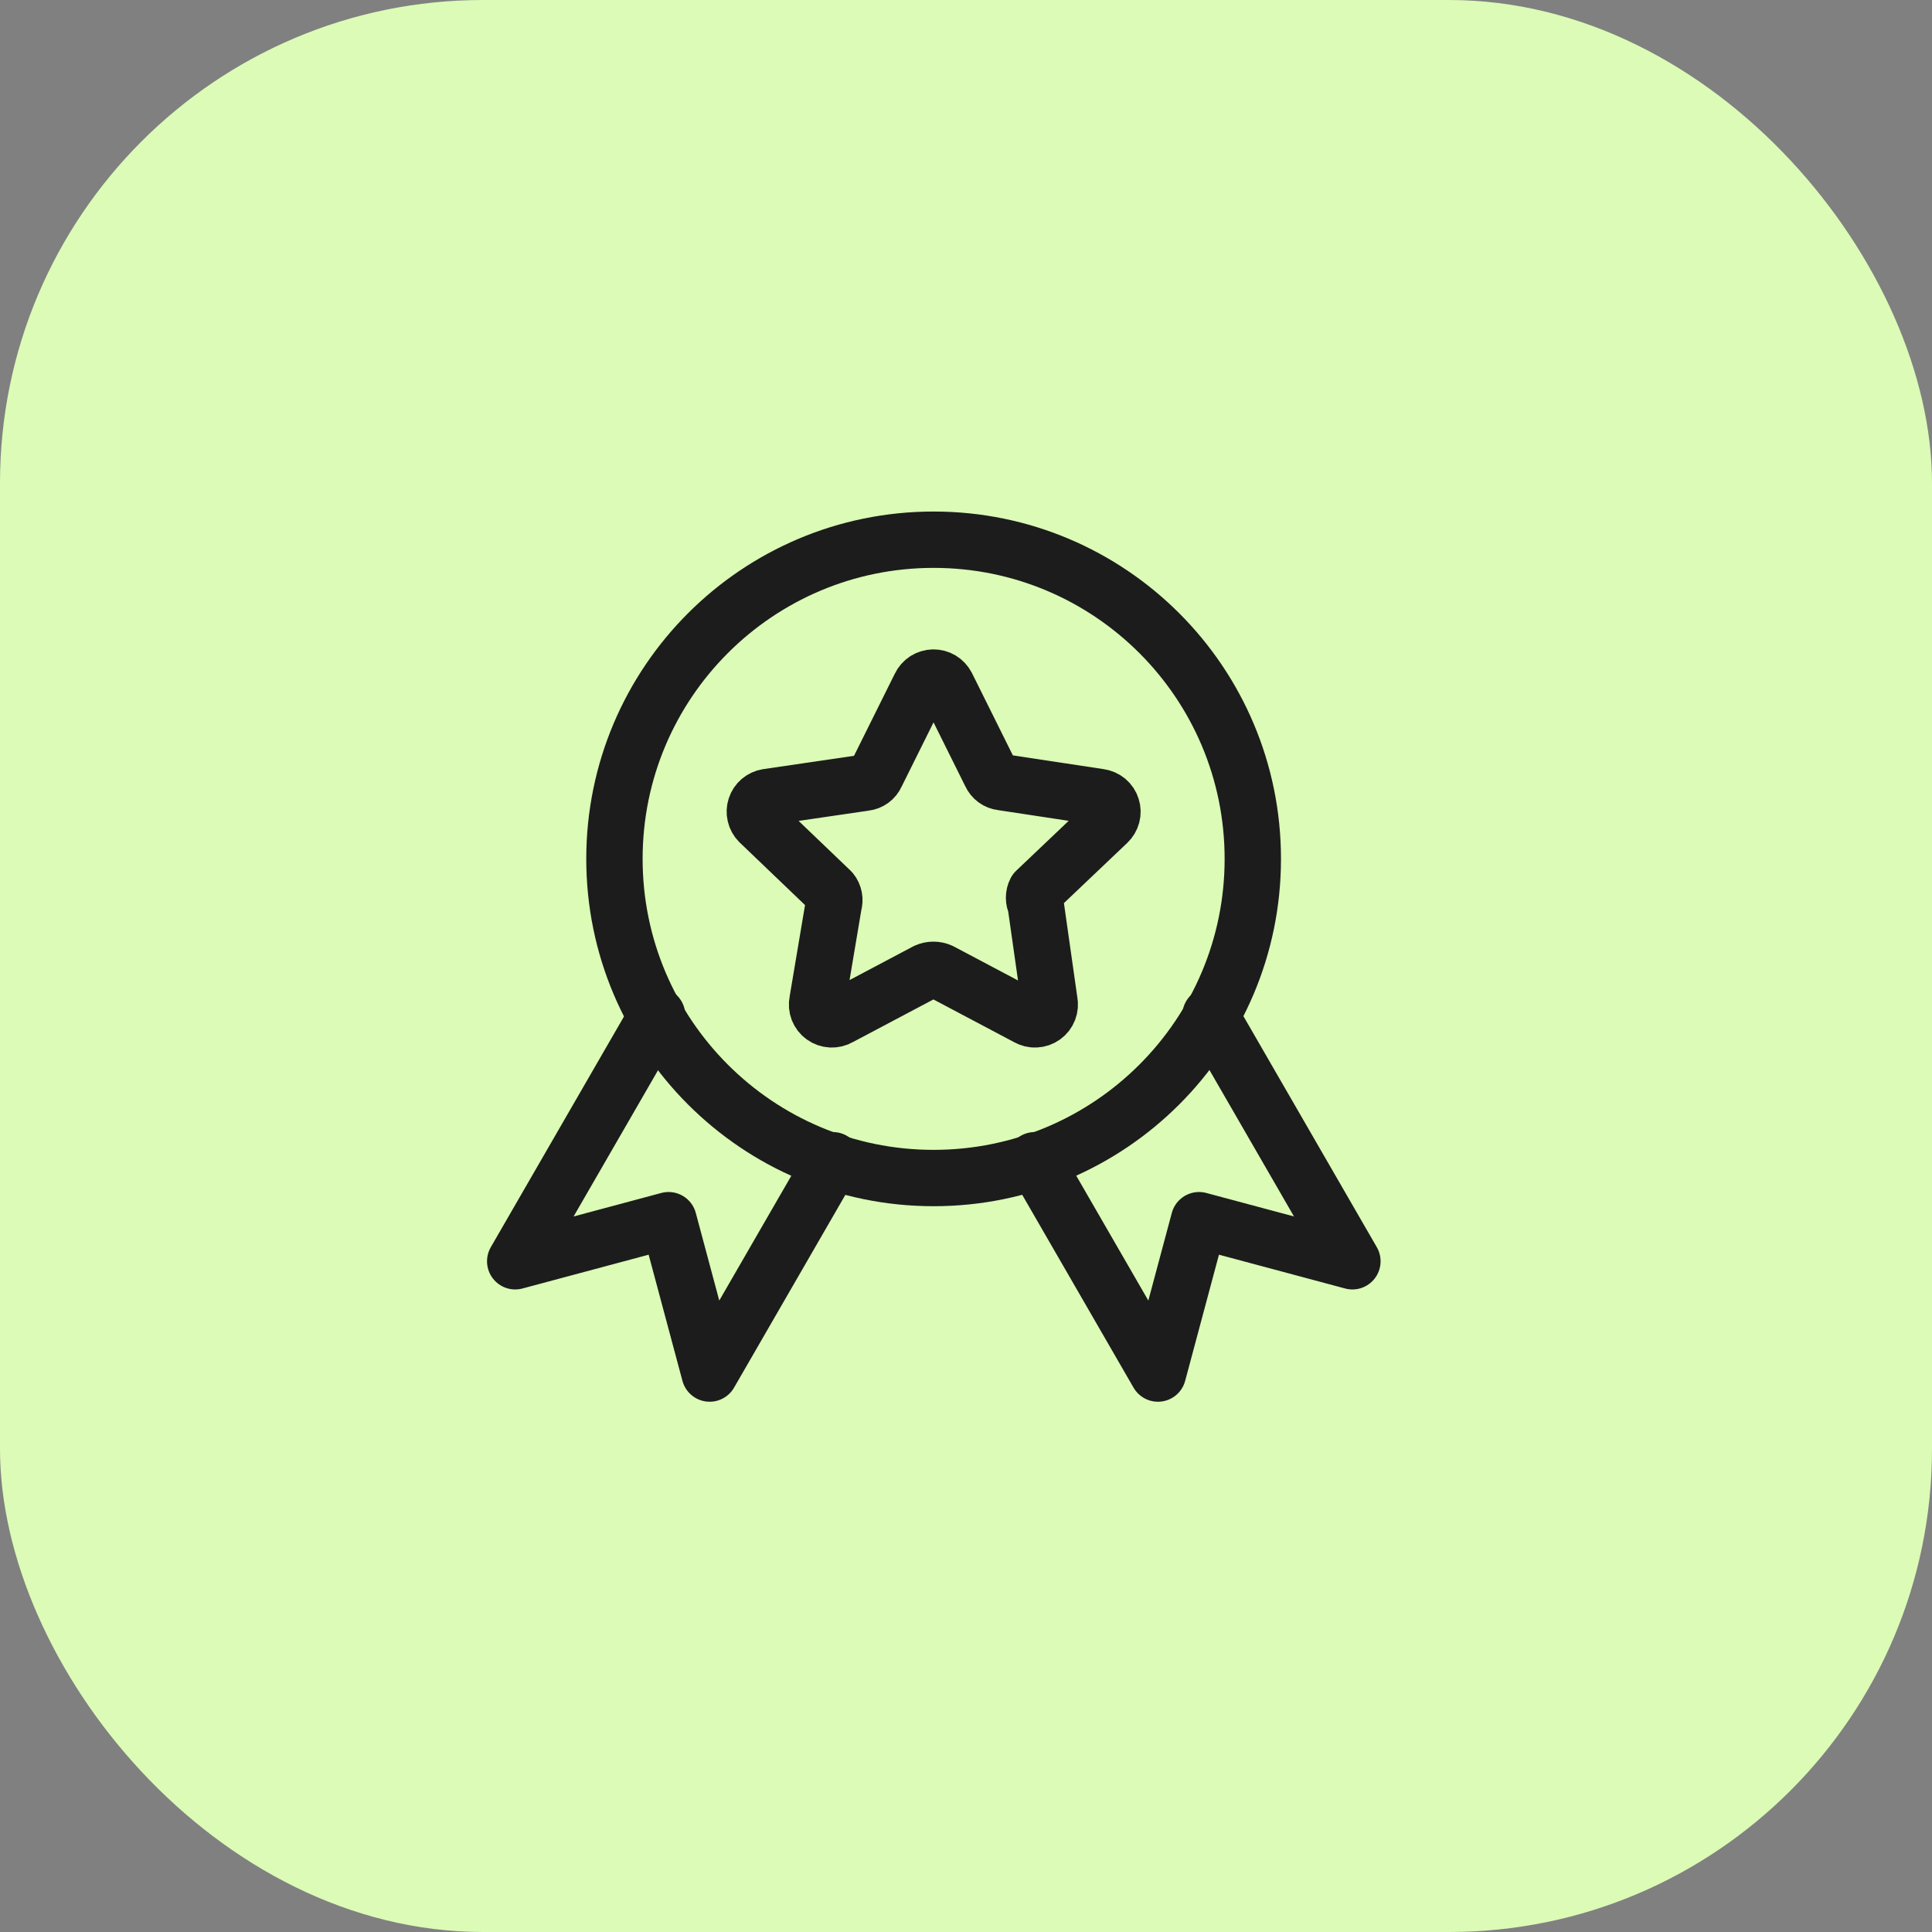
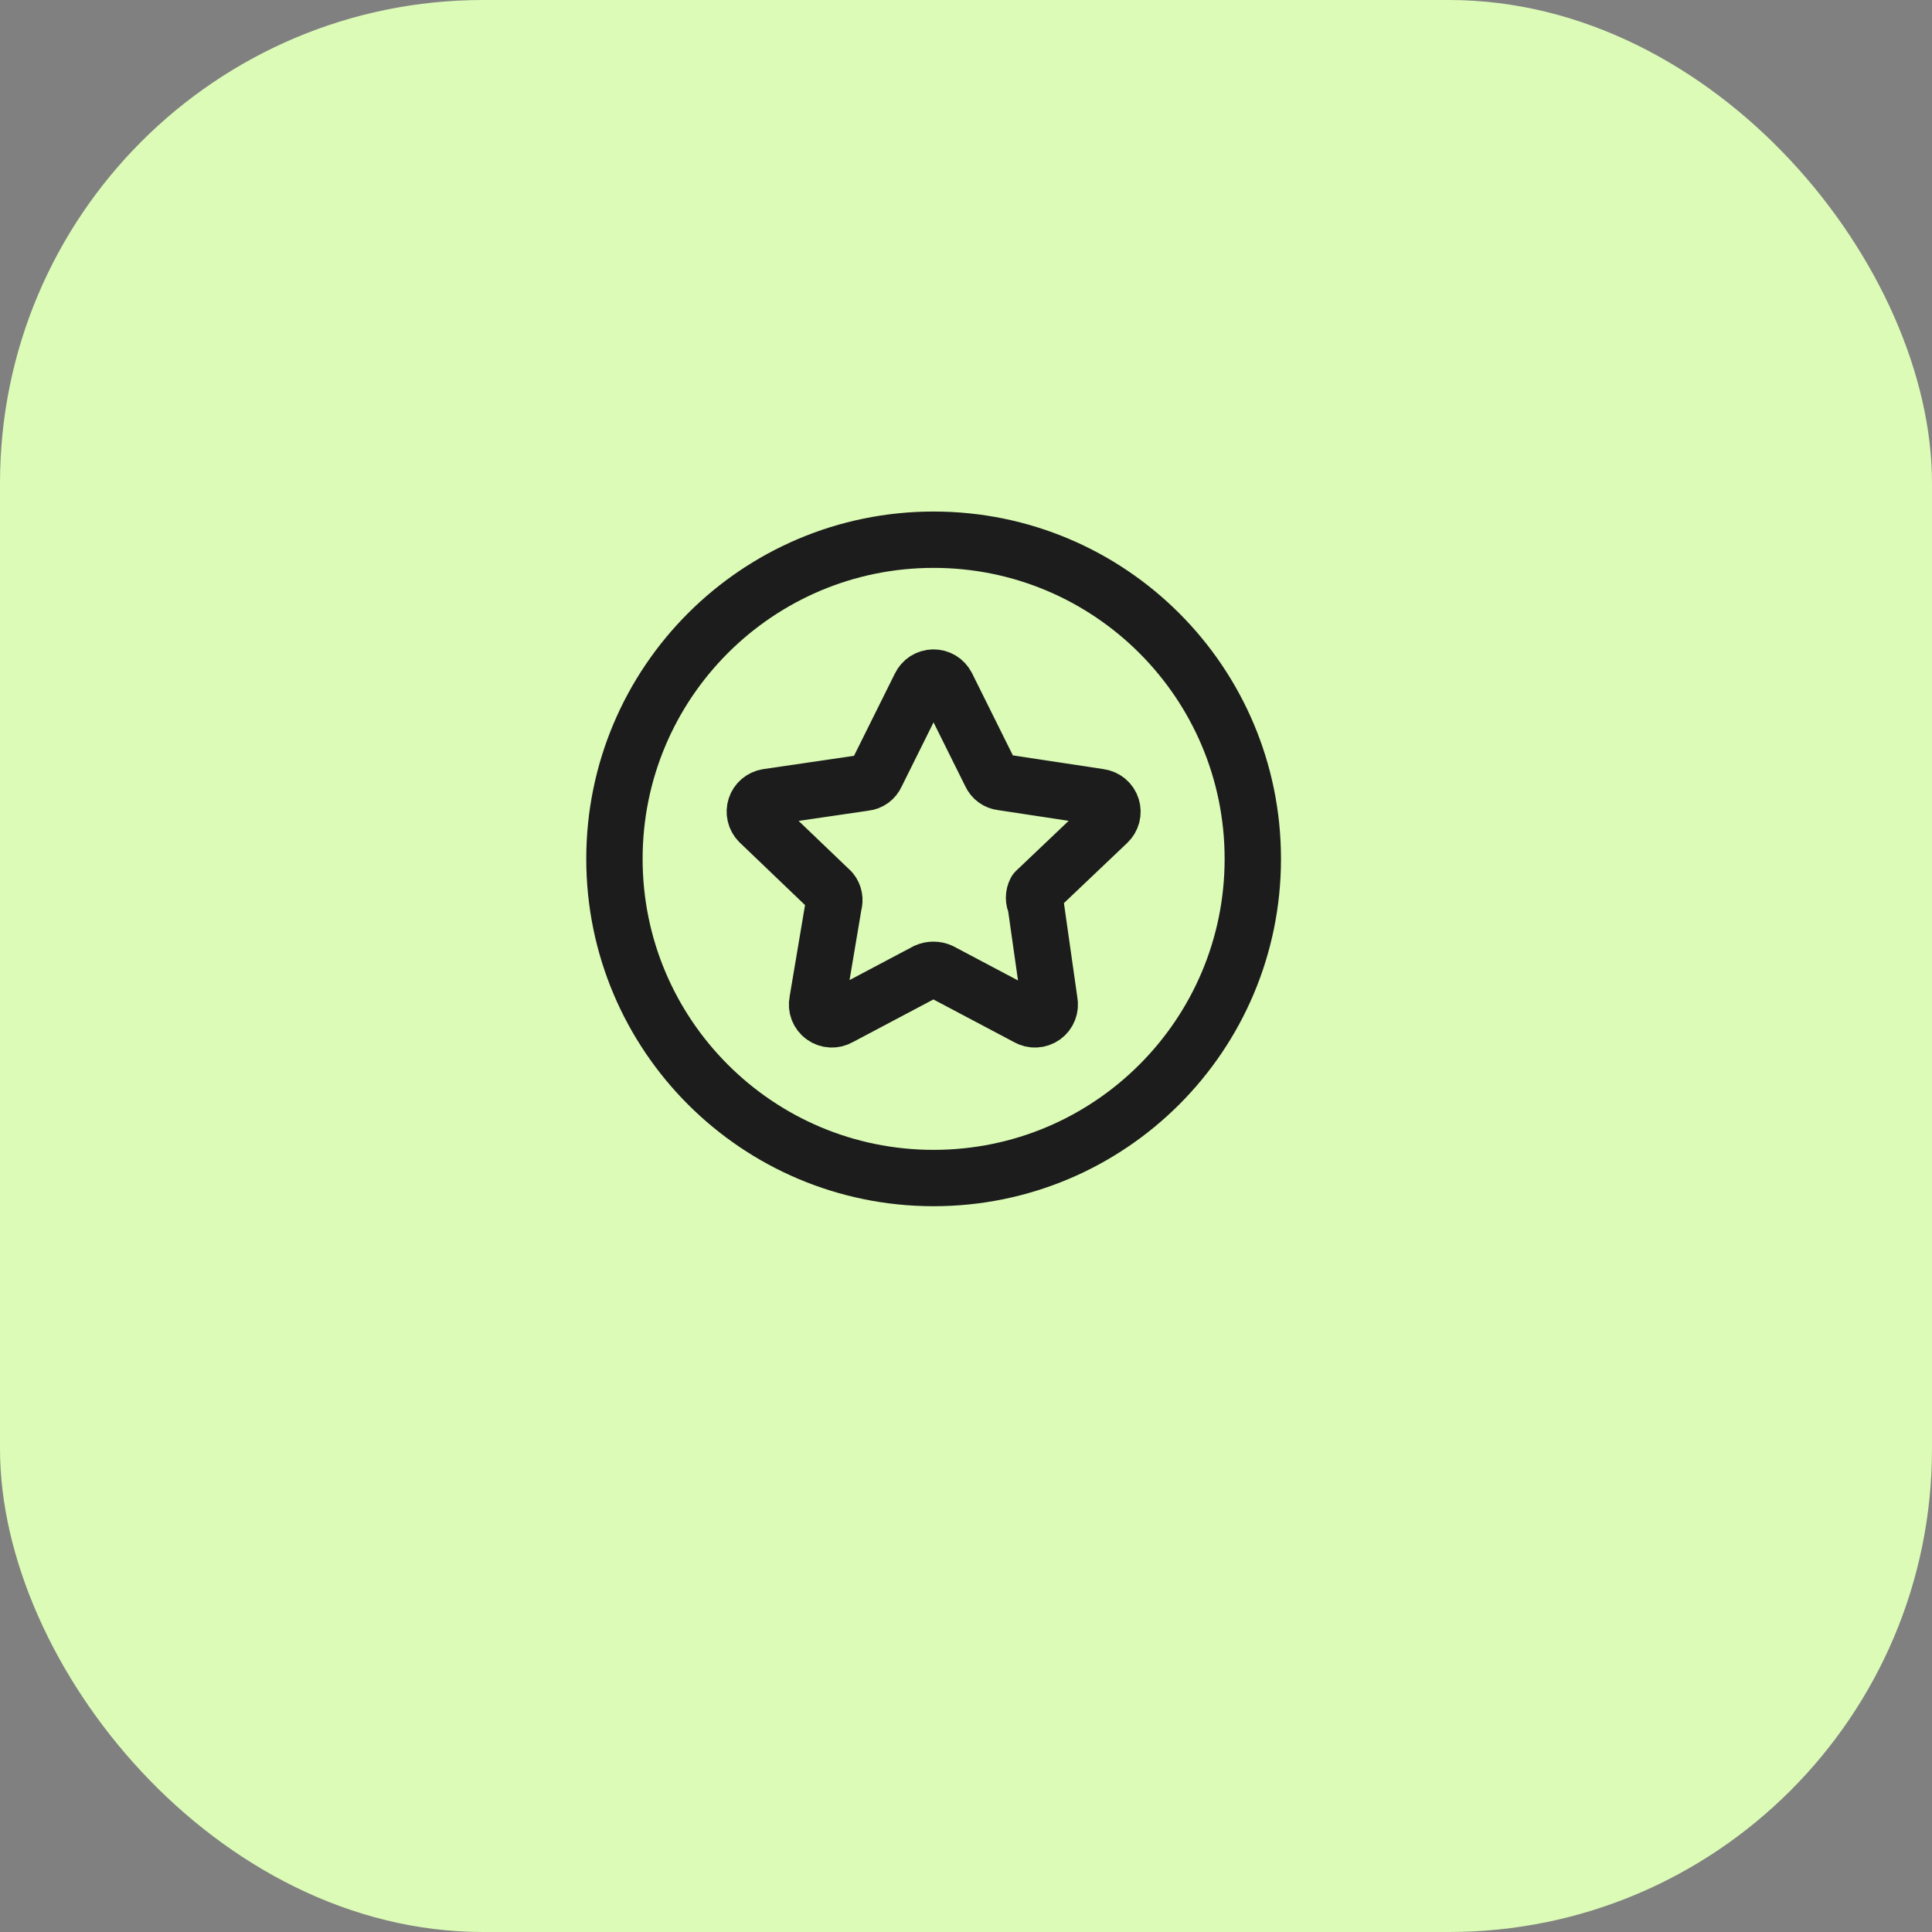
<svg xmlns="http://www.w3.org/2000/svg" width="60" height="60" viewBox="0 0 60 60" fill="none">
  <rect x="0" y="0" width="60" height="60" fill="#808080" stroke="none" />
  <rect width="60" height="60" rx="15" fill="#DBFBB6" />
  <path d="M38.907 26.673C38.907 32.147 34.469 36.585 28.994 36.585C23.52 36.585 19.082 32.147 19.082 26.673C19.082 21.198 23.52 16.761 28.994 16.761C34.469 16.761 38.907 21.198 38.907 26.673Z" stroke="#1C1C1C" stroke-width="1.75" stroke-linecap="round" stroke-linejoin="round" />
  <path d="M29.401 21.291L30.766 24.038C30.797 24.107 30.845 24.167 30.907 24.212C30.968 24.257 31.04 24.284 31.116 24.292L34.148 24.752C34.235 24.764 34.316 24.799 34.384 24.855C34.451 24.911 34.501 24.985 34.527 25.069C34.554 25.152 34.556 25.241 34.534 25.325C34.512 25.41 34.466 25.486 34.402 25.546L32.163 27.674C32.13 27.737 32.113 27.808 32.113 27.88C32.113 27.952 32.13 28.023 32.163 28.086L32.592 31.103C32.611 31.19 32.603 31.281 32.571 31.364C32.539 31.447 32.483 31.519 32.411 31.571C32.339 31.623 32.253 31.653 32.164 31.657C32.075 31.662 31.986 31.64 31.91 31.595L29.21 30.166C29.141 30.135 29.065 30.118 28.988 30.118C28.912 30.118 28.836 30.135 28.766 30.166L26.067 31.595C25.99 31.64 25.902 31.662 25.813 31.657C25.724 31.653 25.638 31.623 25.566 31.571C25.493 31.519 25.438 31.447 25.405 31.364C25.373 31.281 25.366 31.19 25.384 31.103L25.892 28.086C25.914 28.016 25.918 27.942 25.904 27.87C25.89 27.798 25.859 27.73 25.813 27.674L23.574 25.53C23.515 25.47 23.473 25.395 23.454 25.312C23.434 25.23 23.438 25.144 23.464 25.064C23.49 24.983 23.538 24.912 23.602 24.857C23.667 24.802 23.745 24.766 23.828 24.752L26.861 24.308C26.936 24.3 27.008 24.273 27.07 24.228C27.131 24.183 27.179 24.123 27.21 24.054L28.575 21.307C28.612 21.229 28.669 21.163 28.741 21.116C28.814 21.07 28.897 21.044 28.983 21.042C29.069 21.041 29.154 21.063 29.228 21.107C29.301 21.151 29.361 21.215 29.401 21.291Z" stroke="#1C1C1C" stroke-width="1.75" stroke-linecap="round" stroke-linejoin="round" />
-   <path d="M20.408 31.535L16 39.17L20.763 37.894L22.039 42.657L25.864 36.032" stroke="#1C1C1C" stroke-width="1.75" stroke-linecap="round" stroke-linejoin="round" />
-   <path d="M37.592 31.535L42 39.17L37.237 37.894L35.961 42.657L32.136 36.032" stroke="#1C1C1C" stroke-width="1.75" stroke-linecap="round" stroke-linejoin="round" />
</svg>